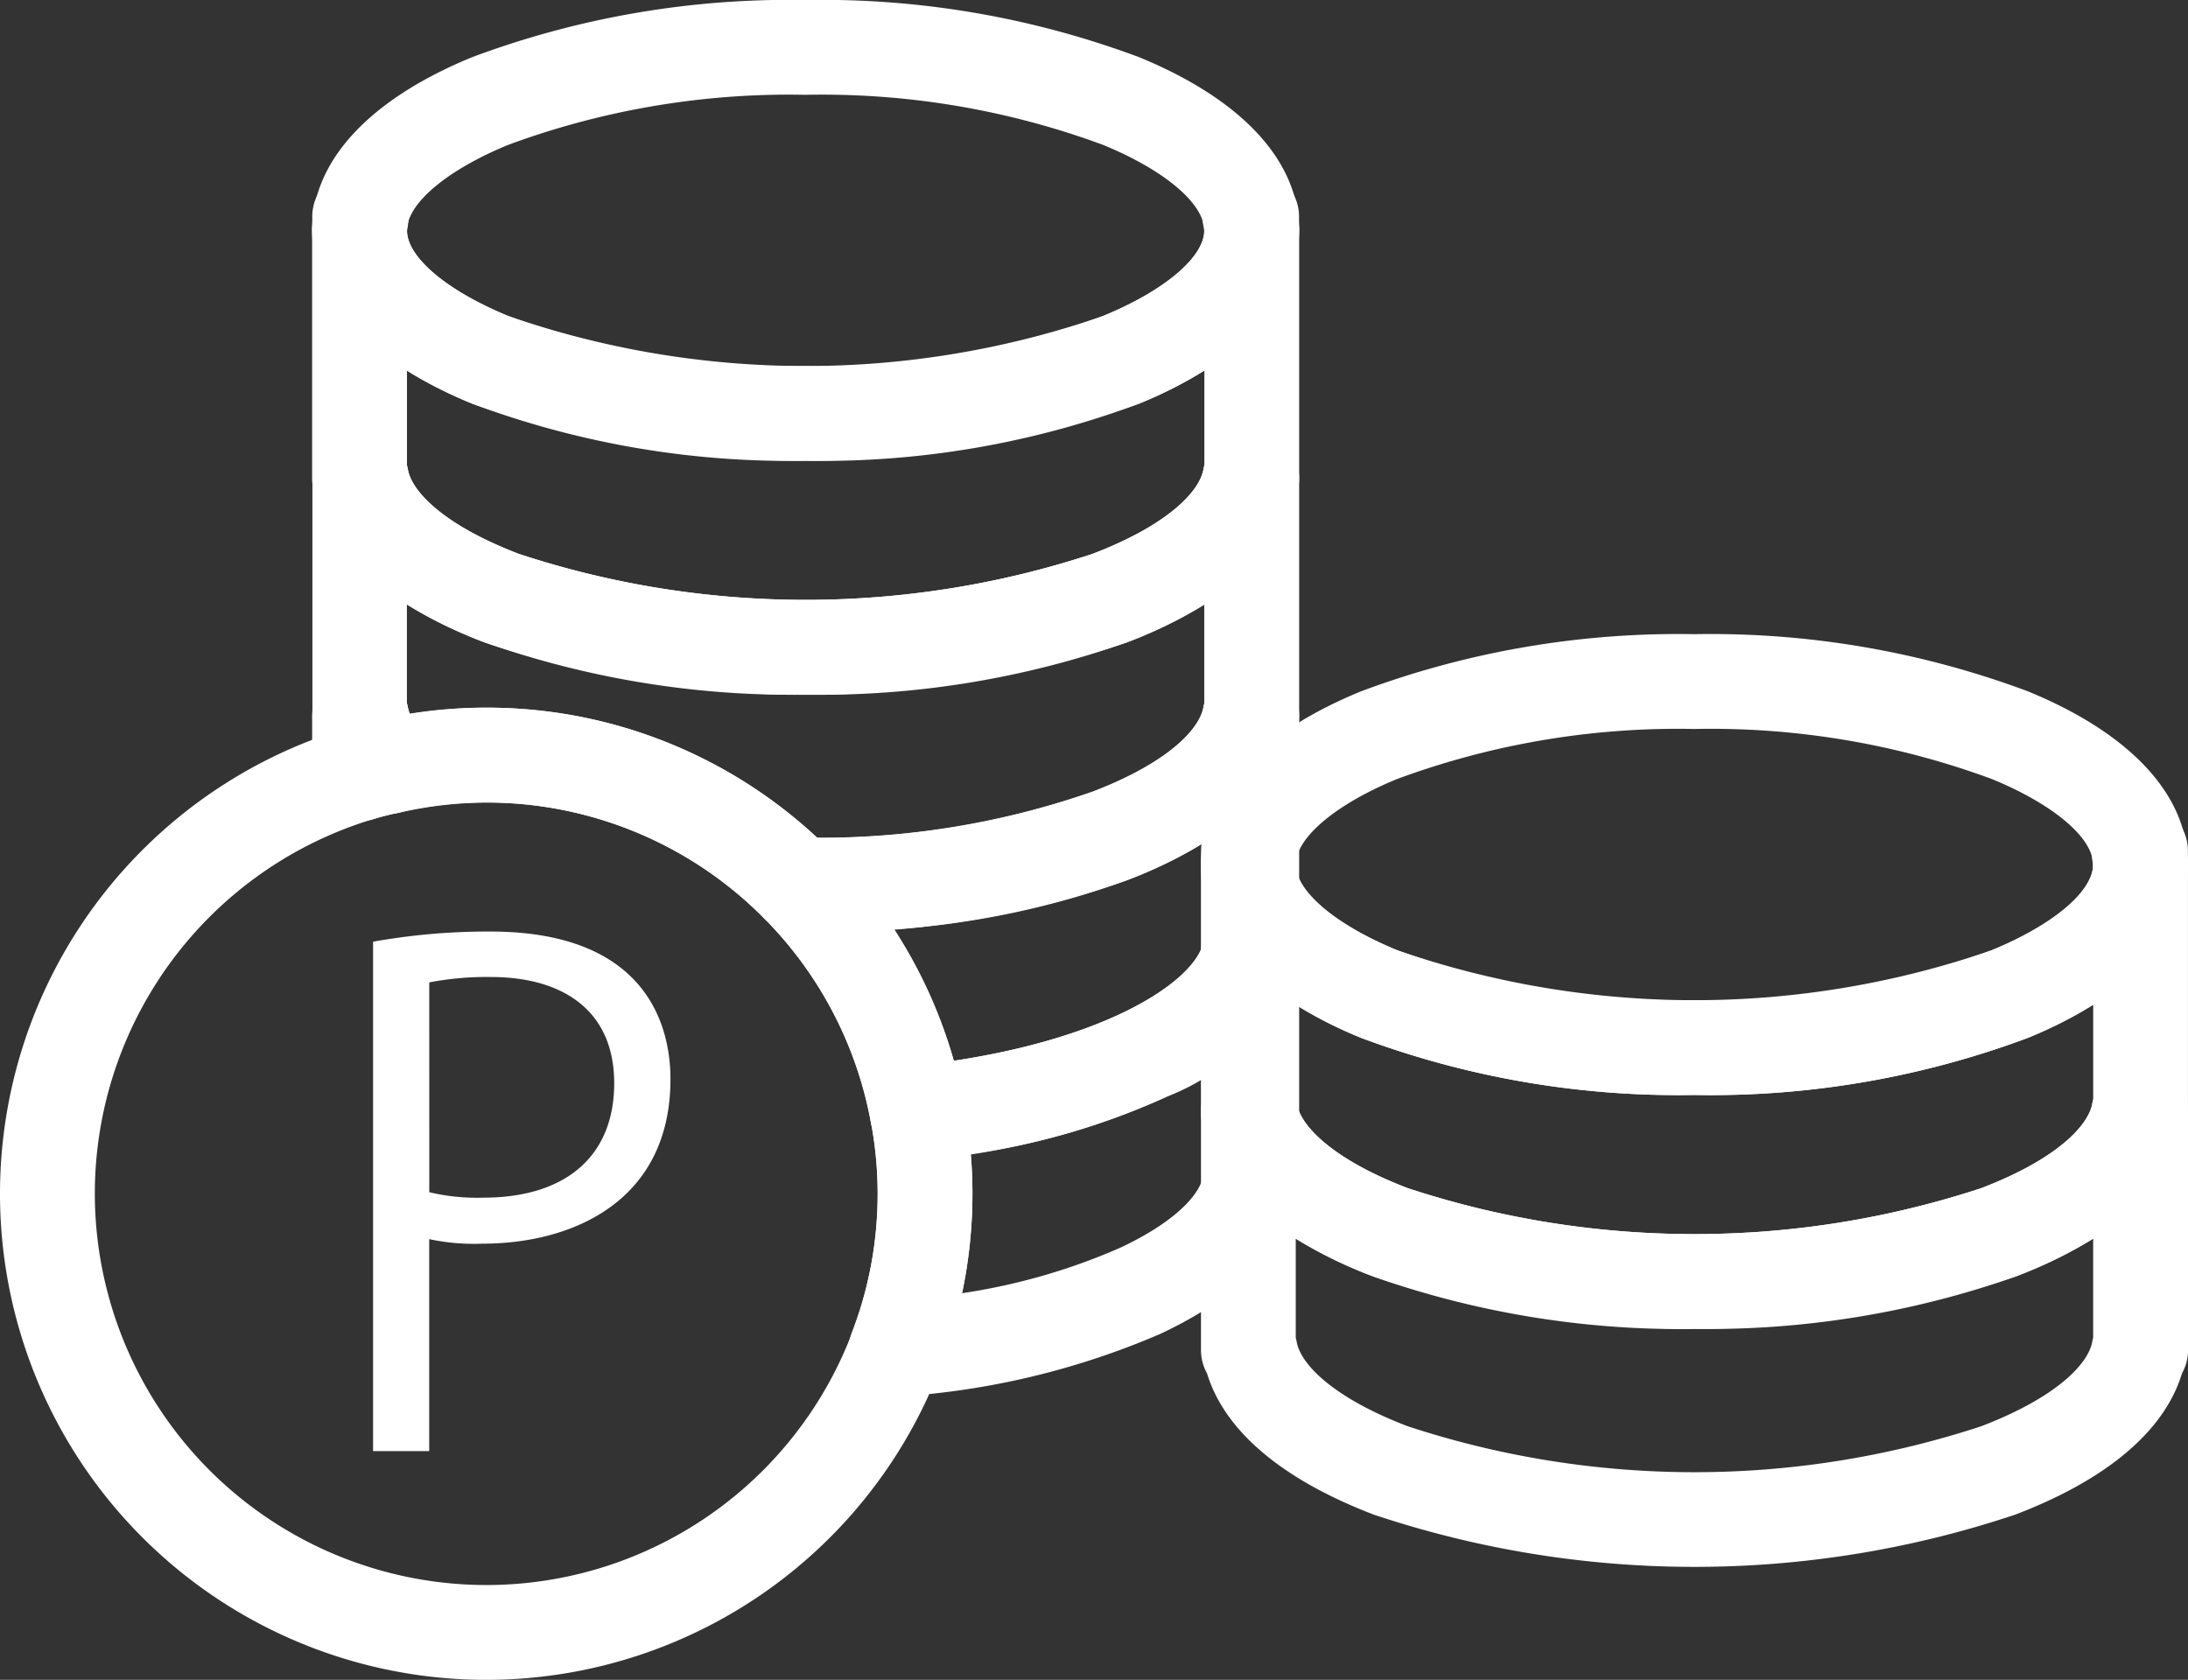
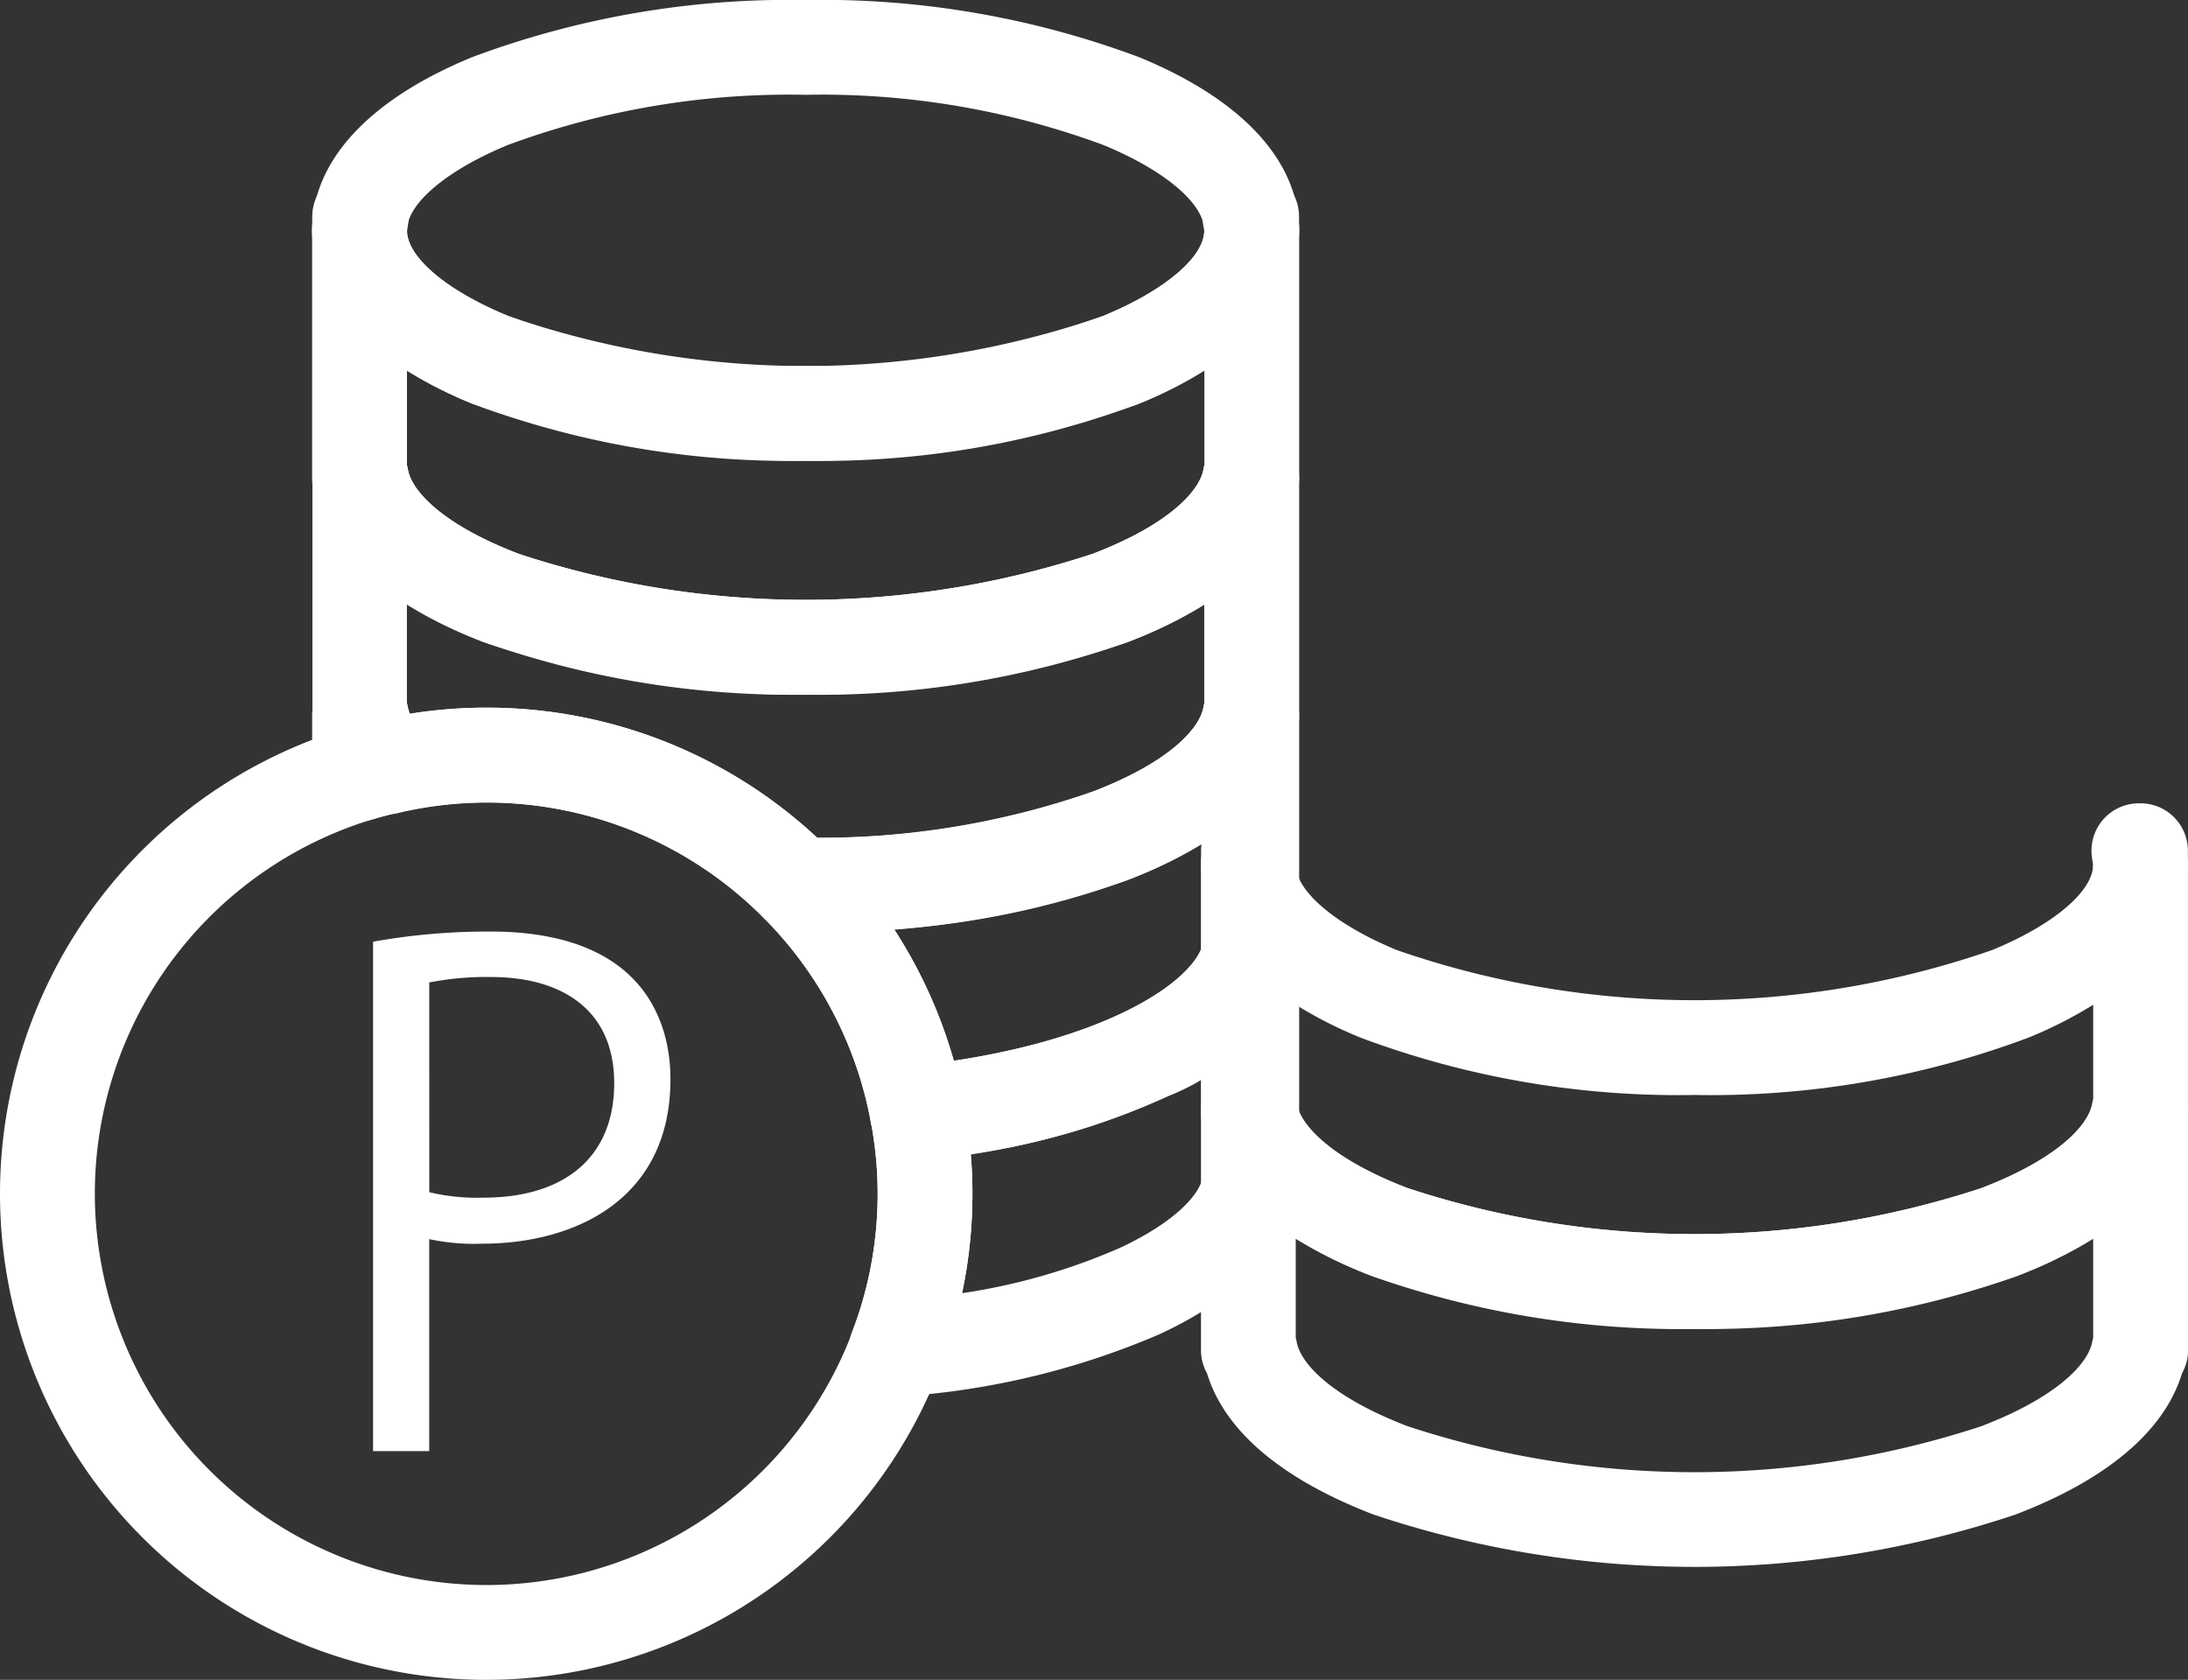
<svg xmlns="http://www.w3.org/2000/svg" width="57.681" height="44.295" viewBox="0 0 57.681 44.295">
  <rect x="0" y="0" width="57.681" height="44.295" fill="#333333" stroke="none" />
  <g transform="translate(-563.811 -1931.47)">
    <path d="M11.76-1.25A23.886,23.886,0,0,1,20.55.257C23.272,1.374,24.77,3,24.77,4.826s-1.5,3.452-4.22,4.569A23.886,23.886,0,0,1,11.76,10.9,23.886,23.886,0,0,1,2.97,9.395C.249,8.278-1.25,6.656-1.25,4.826S.249,1.374,2.97.257A23.886,23.886,0,0,1,11.76-1.25Zm0,9.652A21.366,21.366,0,0,0,19.6,7.082c1.621-.665,2.669-1.551,2.669-2.256S21.223,3.235,19.6,2.57A21.366,21.366,0,0,0,11.76,1.25,21.366,21.366,0,0,0,3.919,2.57C2.3,3.235,1.25,4.121,1.25,4.826S2.3,6.417,3.919,7.082A21.366,21.366,0,0,0,11.76,8.4Z" transform="translate(573.289 1932.72)" fill="#fff" />
    <g transform="translate(573.29 1937.18)">
      <path d="M487.474,684.719a1.25,1.25,0,0,1,1.25,1.25c0,.705,1.048,1.591,2.669,2.256a23.947,23.947,0,0,0,15.682,0c1.621-.665,2.669-1.551,2.669-2.256a1.25,1.25,0,0,1,2.5,0V692.5a1.244,1.244,0,0,1-.158.609c-.458,1.514-1.967,2.8-4.393,3.726a26.632,26.632,0,0,1-16.919,0c-2.426-.93-3.934-2.213-4.393-3.727a1.244,1.244,0,0,1-.158-.609v-6.528A1.25,1.25,0,0,1,487.474,684.719Zm22.271,7.445v-2.5a11.264,11.264,0,0,1-1.72.872,26.385,26.385,0,0,1-17.581,0,11.257,11.257,0,0,1-1.72-.872v2.5q.015.053.025.109c.1.574.926,1.459,2.921,2.224a24.182,24.182,0,0,0,15.129,0c2-.765,2.817-1.65,2.921-2.224Q509.73,692.218,509.745,692.164Z" transform="translate(-487.474 -685.603)" fill="#fff" />
      <path d="M487.474,684.384h.045a1.25,1.25,0,0,1,1.23,1.472l0,.016c-.008.047-.02.11-.022.135a1.25,1.25,0,0,1-2.5-.007v-.366A1.25,1.25,0,0,1,487.474,684.384Z" transform="translate(-487.474 -685.634)" fill="#fff" />
-       <path d="M508.958,684.384H509a1.25,1.25,0,0,1,1.25,1.25V686a1.25,1.25,0,0,1-2.5.007c0-.026-.015-.092-.024-.141a1.25,1.25,0,0,1,1.228-1.482Z" transform="translate(-485.483 -685.634)" fill="#fff" />
+       <path d="M508.958,684.384H509a1.25,1.25,0,0,1,1.25,1.25V686a1.25,1.25,0,0,1-2.5.007c0-.026-.015-.092-.024-.141a1.25,1.25,0,0,1,1.228-1.482" transform="translate(-485.483 -685.634)" fill="#fff" />
    </g>
-     <path d="M11.76-1.25A23.886,23.886,0,0,1,20.55.257C23.272,1.374,24.77,3,24.77,4.826s-1.5,3.452-4.22,4.569A23.886,23.886,0,0,1,11.76,10.9,23.886,23.886,0,0,1,2.97,9.395C.249,8.278-1.25,6.656-1.25,4.826S.249,1.374,2.97.257A23.886,23.886,0,0,1,11.76-1.25Zm0,9.652A21.366,21.366,0,0,0,19.6,7.082c1.621-.665,2.669-1.551,2.669-2.256S21.223,3.235,19.6,2.57A21.366,21.366,0,0,0,11.76,1.25,21.366,21.366,0,0,0,3.919,2.57C2.3,3.235,1.25,4.121,1.25,4.826S2.3,6.417,3.919,7.082A21.366,21.366,0,0,0,11.76,8.4Z" transform="translate(596.721 1949.442)" fill="#fff" />
    <path d="M508.918,706h.045a1.25,1.25,0,0,1,1.23,1.027c.1.574.926,1.459,2.921,2.224a24.183,24.183,0,0,0,15.13,0c1.995-.765,2.817-1.65,2.921-2.224a1.25,1.25,0,0,1,1.23-1.027h.045a1.25,1.25,0,0,1,1.25,1.25v6.274a1.245,1.245,0,0,1-.158.608c-.458,1.514-1.966,2.8-4.393,3.727a26.635,26.635,0,0,1-16.919,0c-2.426-.93-3.934-2.213-4.393-3.727a1.244,1.244,0,0,1-.158-.609v-6.274A1.25,1.25,0,0,1,508.918,706Zm11.76,6.965a24.378,24.378,0,0,1-8.46-1.379,11.81,11.81,0,0,1-2.051-1v2.609q.015.053.025.109c.1.574.926,1.459,2.921,2.224a24.184,24.184,0,0,0,15.13,0c1.995-.765,2.817-1.65,2.921-2.224q.01-.055.025-.109v-2.609a11.815,11.815,0,0,1-2.051,1A24.379,24.379,0,0,1,520.678,712.963Z" transform="translate(87.803 1253.548)" fill="#fff" />
    <g transform="translate(596.721 1953.902)">
      <path d="M508.918,700.024a1.25,1.25,0,0,1,1.25,1.25c0,.7,1.048,1.59,2.669,2.256a23.956,23.956,0,0,0,15.682,0c1.621-.665,2.669-1.551,2.669-2.256a1.25,1.25,0,0,1,2.5,0V707.8a1.245,1.245,0,0,1-.158.608c-.458,1.514-1.966,2.8-4.393,3.727a26.634,26.634,0,0,1-16.919,0c-2.426-.93-3.934-2.213-4.393-3.727a1.244,1.244,0,0,1-.158-.609v-6.528A1.25,1.25,0,0,1,508.918,700.024Zm11.76,7.325a23.89,23.89,0,0,1-8.79-1.507,11.253,11.253,0,0,1-1.72-.872v2.5q.015.053.025.109c.1.574.926,1.459,2.921,2.224a24.183,24.183,0,0,0,15.13,0c1.995-.765,2.817-1.65,2.921-2.224q.01-.055.025-.109v-2.5a11.255,11.255,0,0,1-1.72.872A23.89,23.89,0,0,1,520.678,707.349Z" transform="translate(-508.918 -700.908)" fill="#fff" />
      <path d="M508.918,699.689h.045a1.25,1.25,0,0,1,1.23,1.472l0,.017c-.008.047-.02.11-.022.135a1.25,1.25,0,0,1-2.5-.007v-.366A1.25,1.25,0,0,1,508.918,699.689Z" transform="translate(-508.918 -700.939)" fill="#fff" />
      <path d="M530.4,699.689h.045a1.25,1.25,0,0,1,1.25,1.25v.366a1.25,1.25,0,0,1-2.5.007c0-.025-.013-.087-.022-.132l0-.021a1.25,1.25,0,0,1,1.23-1.47Z" transform="translate(-506.927 -700.939)" fill="#fff" />
    </g>
    <path d="M11.568-1.25A12.818,12.818,0,0,1,24.386,11.568,12.818,12.818,0,0,1,11.568,24.386,12.818,12.818,0,0,1-1.25,11.568,12.818,12.818,0,0,1,11.568-1.25Zm0,23.136A10.318,10.318,0,1,0,1.25,11.568,10.33,10.33,0,0,0,11.568,21.886Z" transform="translate(565.061 1951.379)" fill="#fff" />
    <g transform="translate(573.644 1956.033)">
      <path d="M487.8,703.157a17.2,17.2,0,0,1,3.089-.268c4.393,0,4.751,2.821,4.751,3.892,0,3.2-2.554,4.339-4.964,4.339A5.624,5.624,0,0,1,489.28,711v5.589H487.8Zm1.482,6.606a5.426,5.426,0,0,0,1.429.143c2.143,0,3.446-1.072,3.446-3.018s-1.392-2.8-3.251-2.8a7.913,7.913,0,0,0-1.625.143Z" transform="translate(-487.798 -702.889)" fill="#fff" />
    </g>
    <path d="M509.75,702.078h.044a1.25,1.25,0,0,1,1.25,1.25V709.5a1.244,1.244,0,0,1-.157.606c-.4,1.315-1.609,2.471-3.523,3.36a20.7,20.7,0,0,1-6.838,1.642,1.25,1.25,0,0,1-1.274-1.689,10.078,10.078,0,0,0,.5-5.55,1.25,1.25,0,0,1,1.1-1.472c4.978-.527,7.485-2.239,7.675-3.286A1.25,1.25,0,0,1,509.75,702.078Zm-1.206,7.089v-2.511a10.261,10.261,0,0,1-.979.541,18.472,18.472,0,0,1-5.18,1.514c.031.355.046.706.046,1.05a12.588,12.588,0,0,1-.277,2.624,16.317,16.317,0,0,0,4.157-1.192c1.272-.591,2.1-1.309,2.209-1.922Q508.53,709.219,508.544,709.167Z" transform="translate(87.016 1253.185)" fill="#fff" />
    <g transform="translate(573.29 1950.348)">
      <path d="M487.474,700.461a1.25,1.25,0,0,1-1.25-1.25v-1.526a1.25,1.25,0,0,1,1.25-1.25h.045a1.25,1.25,0,0,1,1.23,1.028,1.508,1.508,0,0,0,.405.712,1.25,1.25,0,0,1-.647,2.061c-.205.047-.445.1-.67.172A1.249,1.249,0,0,1,487.474,700.461Z" transform="translate(-487.474 -697.685)" fill="#fff" />
      <path d="M509.97,696.435h.044a1.25,1.25,0,0,1,1.25,1.25v6.166a1.244,1.244,0,0,1-.157.606,5.86,5.86,0,0,1-3.322,3.263,19.826,19.826,0,0,1-6.456,1.68,1.25,1.25,0,0,1-1.361-1.015,10.251,10.251,0,0,0-2.807-5.361,1.25,1.25,0,0,1,.888-2.13l.141,0,.064,0a21.847,21.847,0,0,0,7.564-1.214c2-.765,2.818-1.651,2.922-2.224A1.25,1.25,0,0,1,509.97,696.435Zm-1.206,7.088v-2.5a11.815,11.815,0,0,1-2.05,1,22.388,22.388,0,0,1-6.129,1.288,12.71,12.71,0,0,1,1.572,3.466c4.255-.643,6.409-2.179,6.584-3.146Q508.75,703.575,508.764,703.523Z" transform="translate(-486.494 -697.685)" fill="#fff" />
    </g>
    <path d="M487.474,690.693h.045a1.25,1.25,0,0,1,1.23,1.027c.1.574.926,1.459,2.921,2.224a24.182,24.182,0,0,0,15.129,0c2-.765,2.817-1.651,2.922-2.224a1.25,1.25,0,0,1,1.23-1.027h.044a1.25,1.25,0,0,1,1.25,1.25v6.274a1.244,1.244,0,0,1-.156.605c-.457,1.516-1.966,2.8-4.394,3.73a24.376,24.376,0,0,1-8.459,1.379l-.142,0h-.063a1.25,1.25,0,0,1-.888-.37,10.241,10.241,0,0,0-7.328-3.058,10.366,10.366,0,0,0-2.3.269,1.25,1.25,0,0,1-1.2-.377,4.111,4.111,0,0,1-.924-1.564,1.245,1.245,0,0,1-.159-.61v-6.274A1.25,1.25,0,0,1,487.474,690.693Zm11.76,6.965a24.379,24.379,0,0,1-8.46-1.379,11.811,11.811,0,0,1-2.051-1v2.609q.015.054.025.109a.949.949,0,0,0,.048.17,12.562,12.562,0,0,1,2.016-.166,12.715,12.715,0,0,1,8.725,3.431,21.586,21.586,0,0,0,7.26-1.212c2-.765,2.817-1.651,2.922-2.224q.01-.053.024-.1v-2.613a11.818,11.818,0,0,1-2.05,1A24.376,24.376,0,0,1,499.234,697.658Z" transform="translate(85.815 1252.13)" fill="#fff" />
  </g>
</svg>